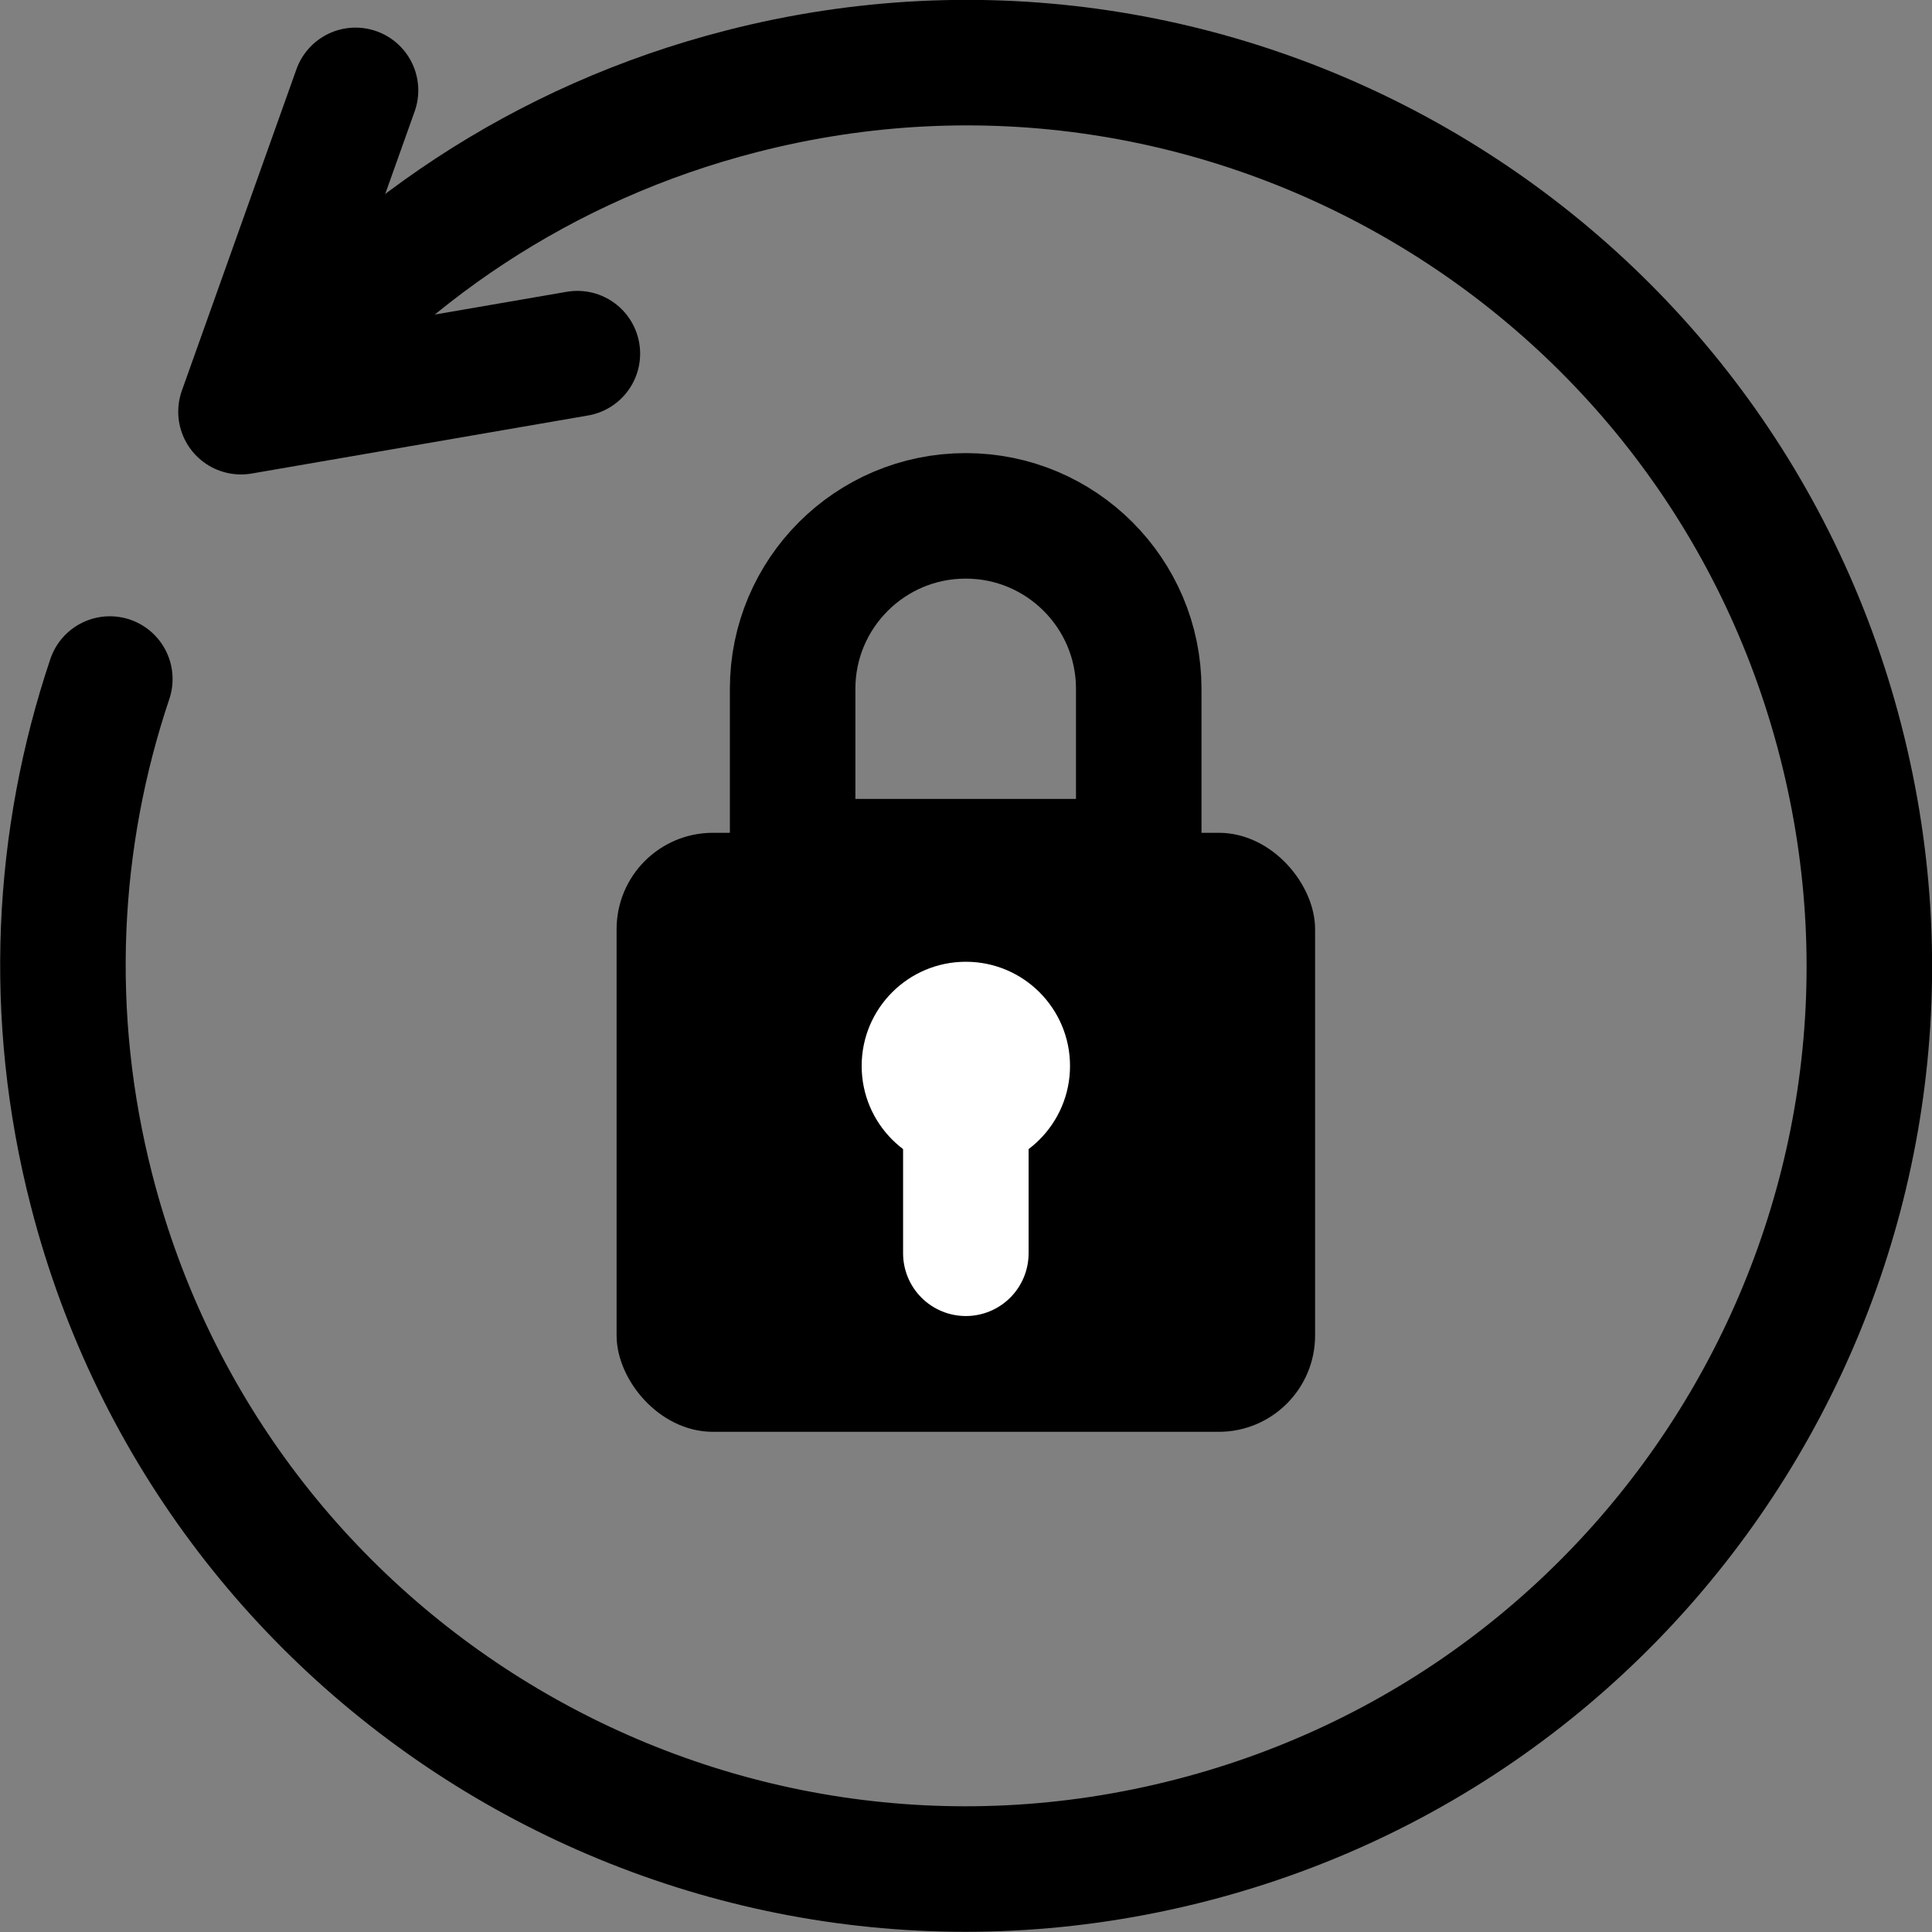
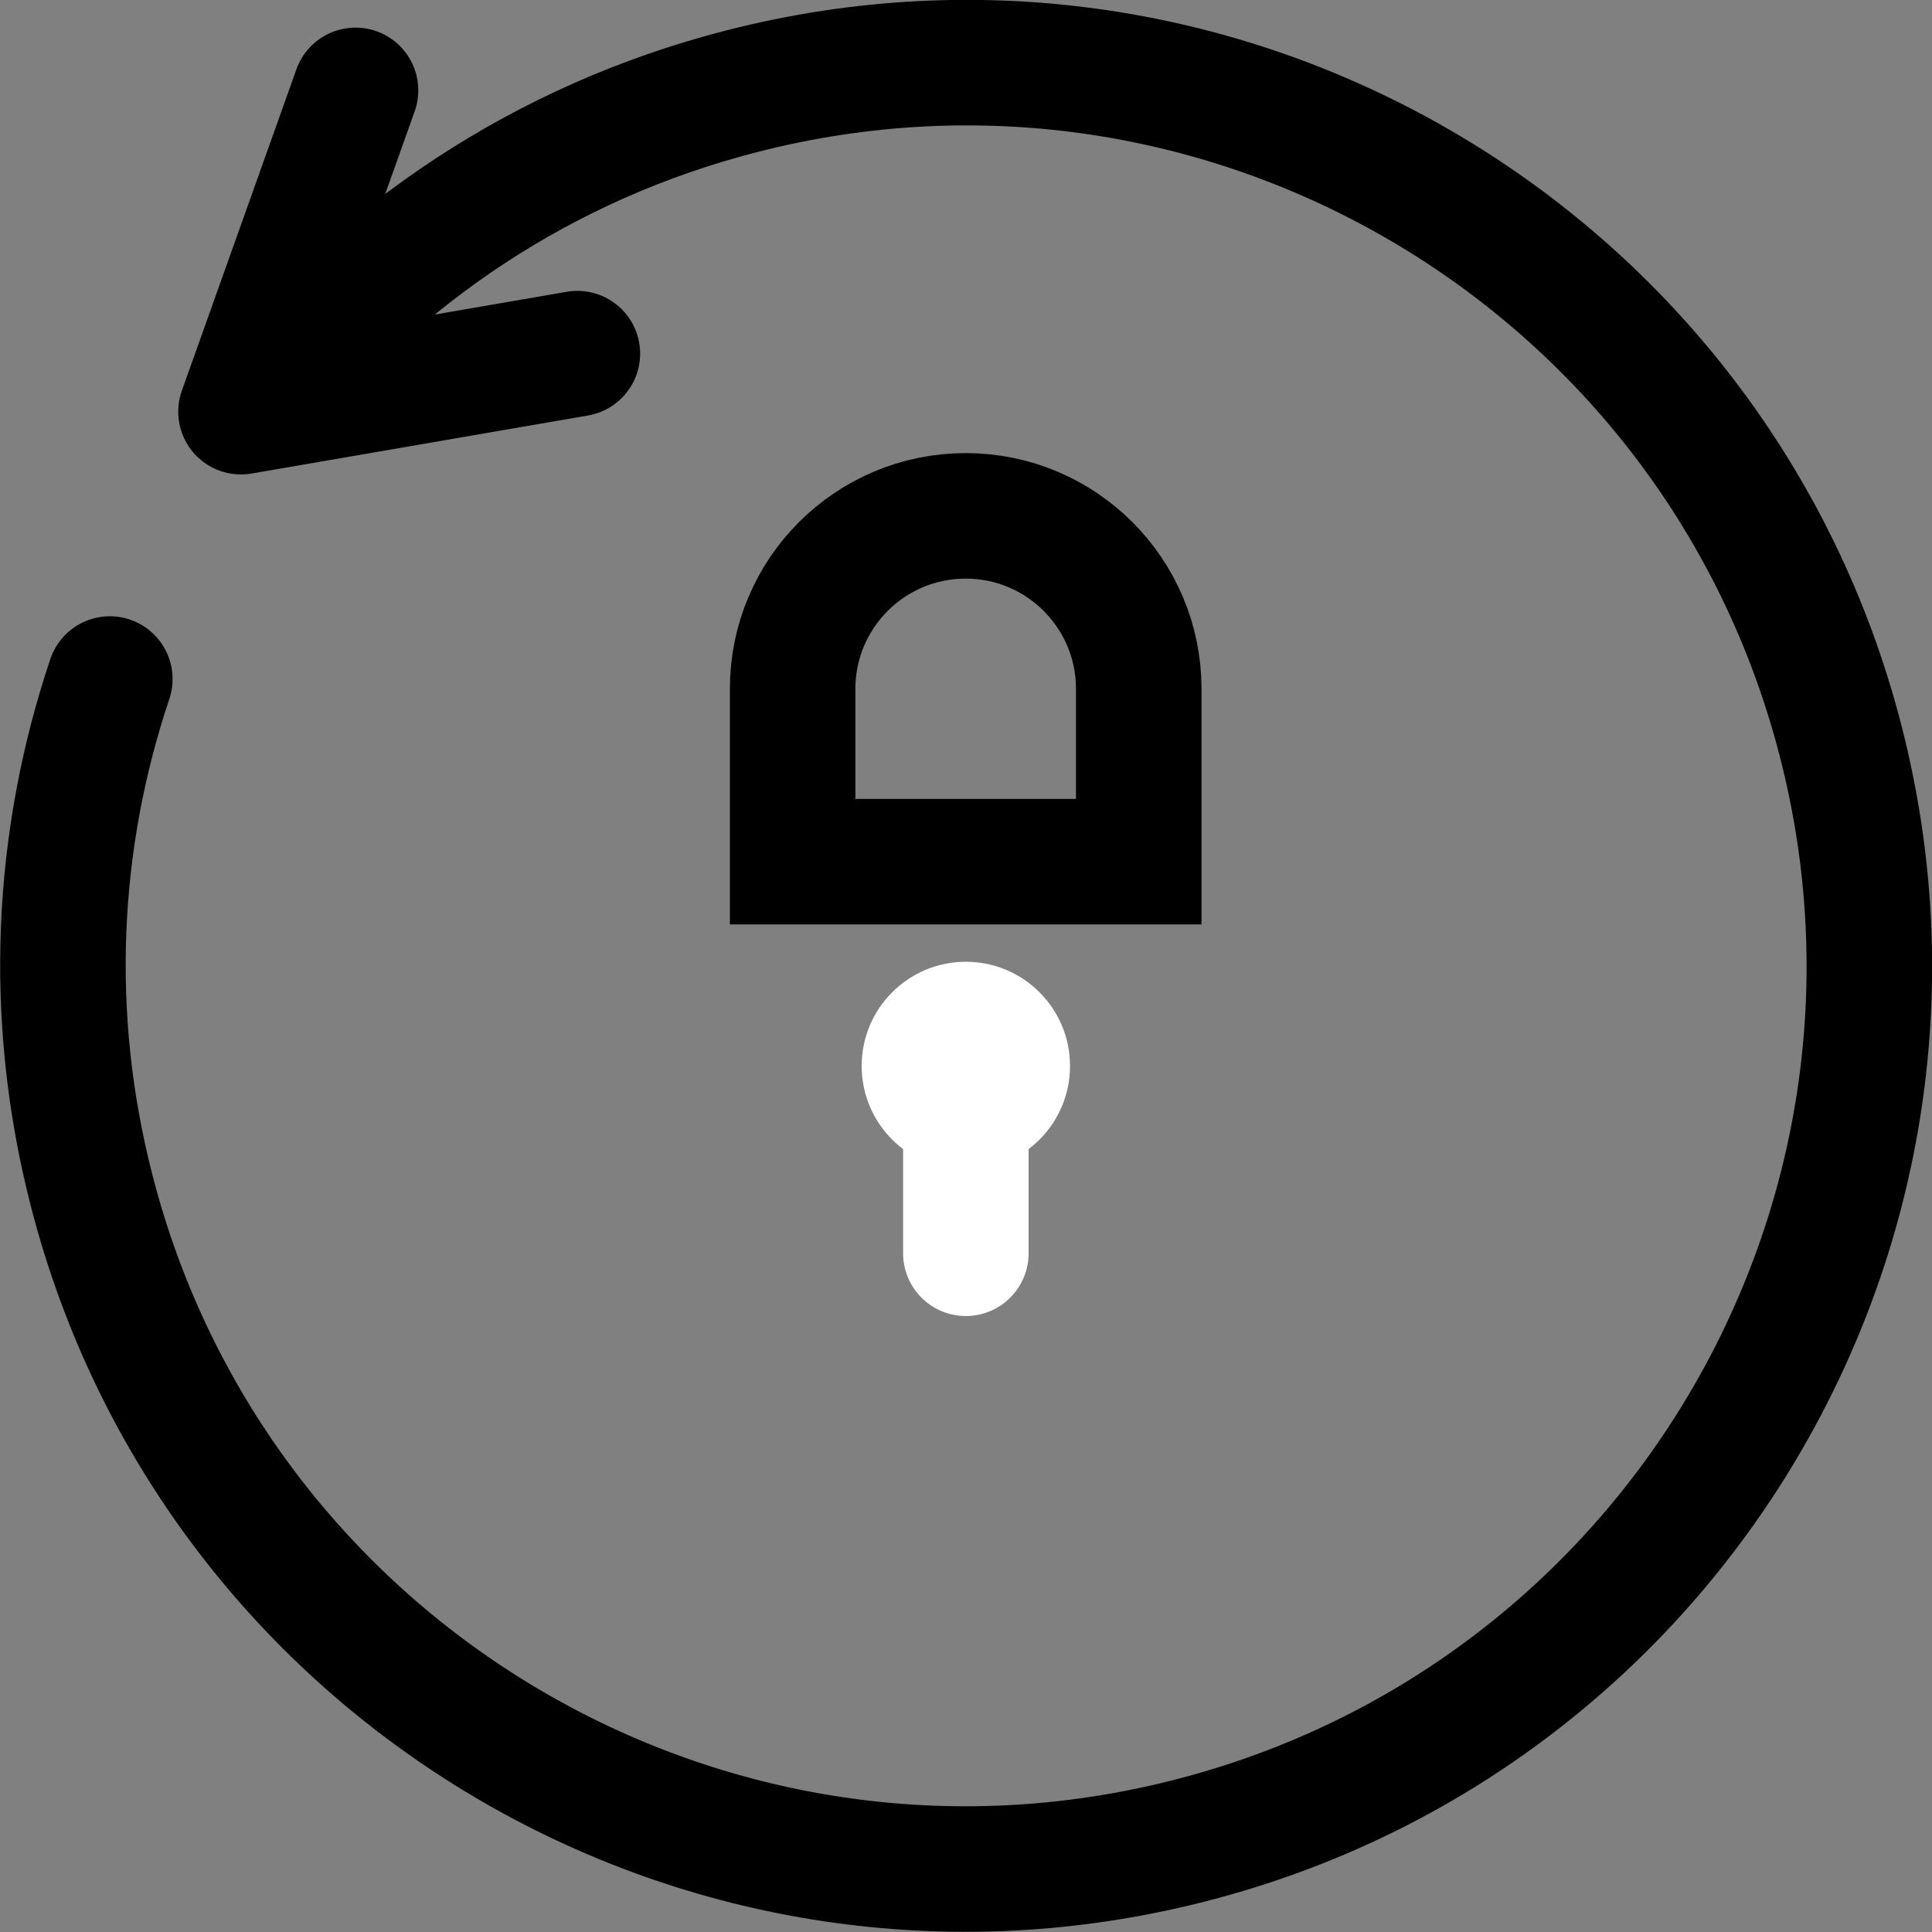
<svg xmlns="http://www.w3.org/2000/svg" id="Layer_1" viewBox="0 0 61.57 61.57">
  <rect x="0" y="0" width="61.57" height="61.57" fill="#808080" stroke="none" />
  <defs>
    <style>.cls-1,.cls-2,.cls-3{stroke-miterlimit:10;}.cls-1,.cls-2,.cls-4{stroke-width:4px;}.cls-1,.cls-3,.cls-4{stroke:#000000;}.cls-1,.cls-4{fill:none;}.cls-5,.cls-2{fill:#fff;}.cls-2{stroke:#fff;}.cls-2,.cls-4{stroke-linecap:round;}.cls-4{stroke-linejoin:round;}</style>
  </defs>
  <path class="cls-4" d="M8.26,12.87c3.76-4.74,9.05-8.34,15.37-9.96,15.39-3.96,31.08,5.32,35.03,20.71,3.96,15.39-5.32,31.08-20.71,35.03-15.39,3.96-31.08-5.32-35.03-20.71-1.44-5.59-1.13-11.21.58-16.3" />
  <polyline class="cls-4" points="11.33 2.88 7.68 13.12 18.4 11.27" />
-   <rect class="cls-3" x="20.15" y="27.04" width="21.26" height="18.09" rx="2.57" ry="2.57" />
  <path class="cls-1" d="M30.78,16.44h0c3.04,0,5.51,2.47,5.51,5.51v5.51h-11.03v-5.51c0-3.04,2.47-5.51,5.51-5.51Z" />
  <circle class="cls-5" cx="30.78" cy="33.97" r="3.32" />
  <line class="cls-2" x1="30.78" y1="32.79" x2="30.78" y2="39.94" />
</svg>